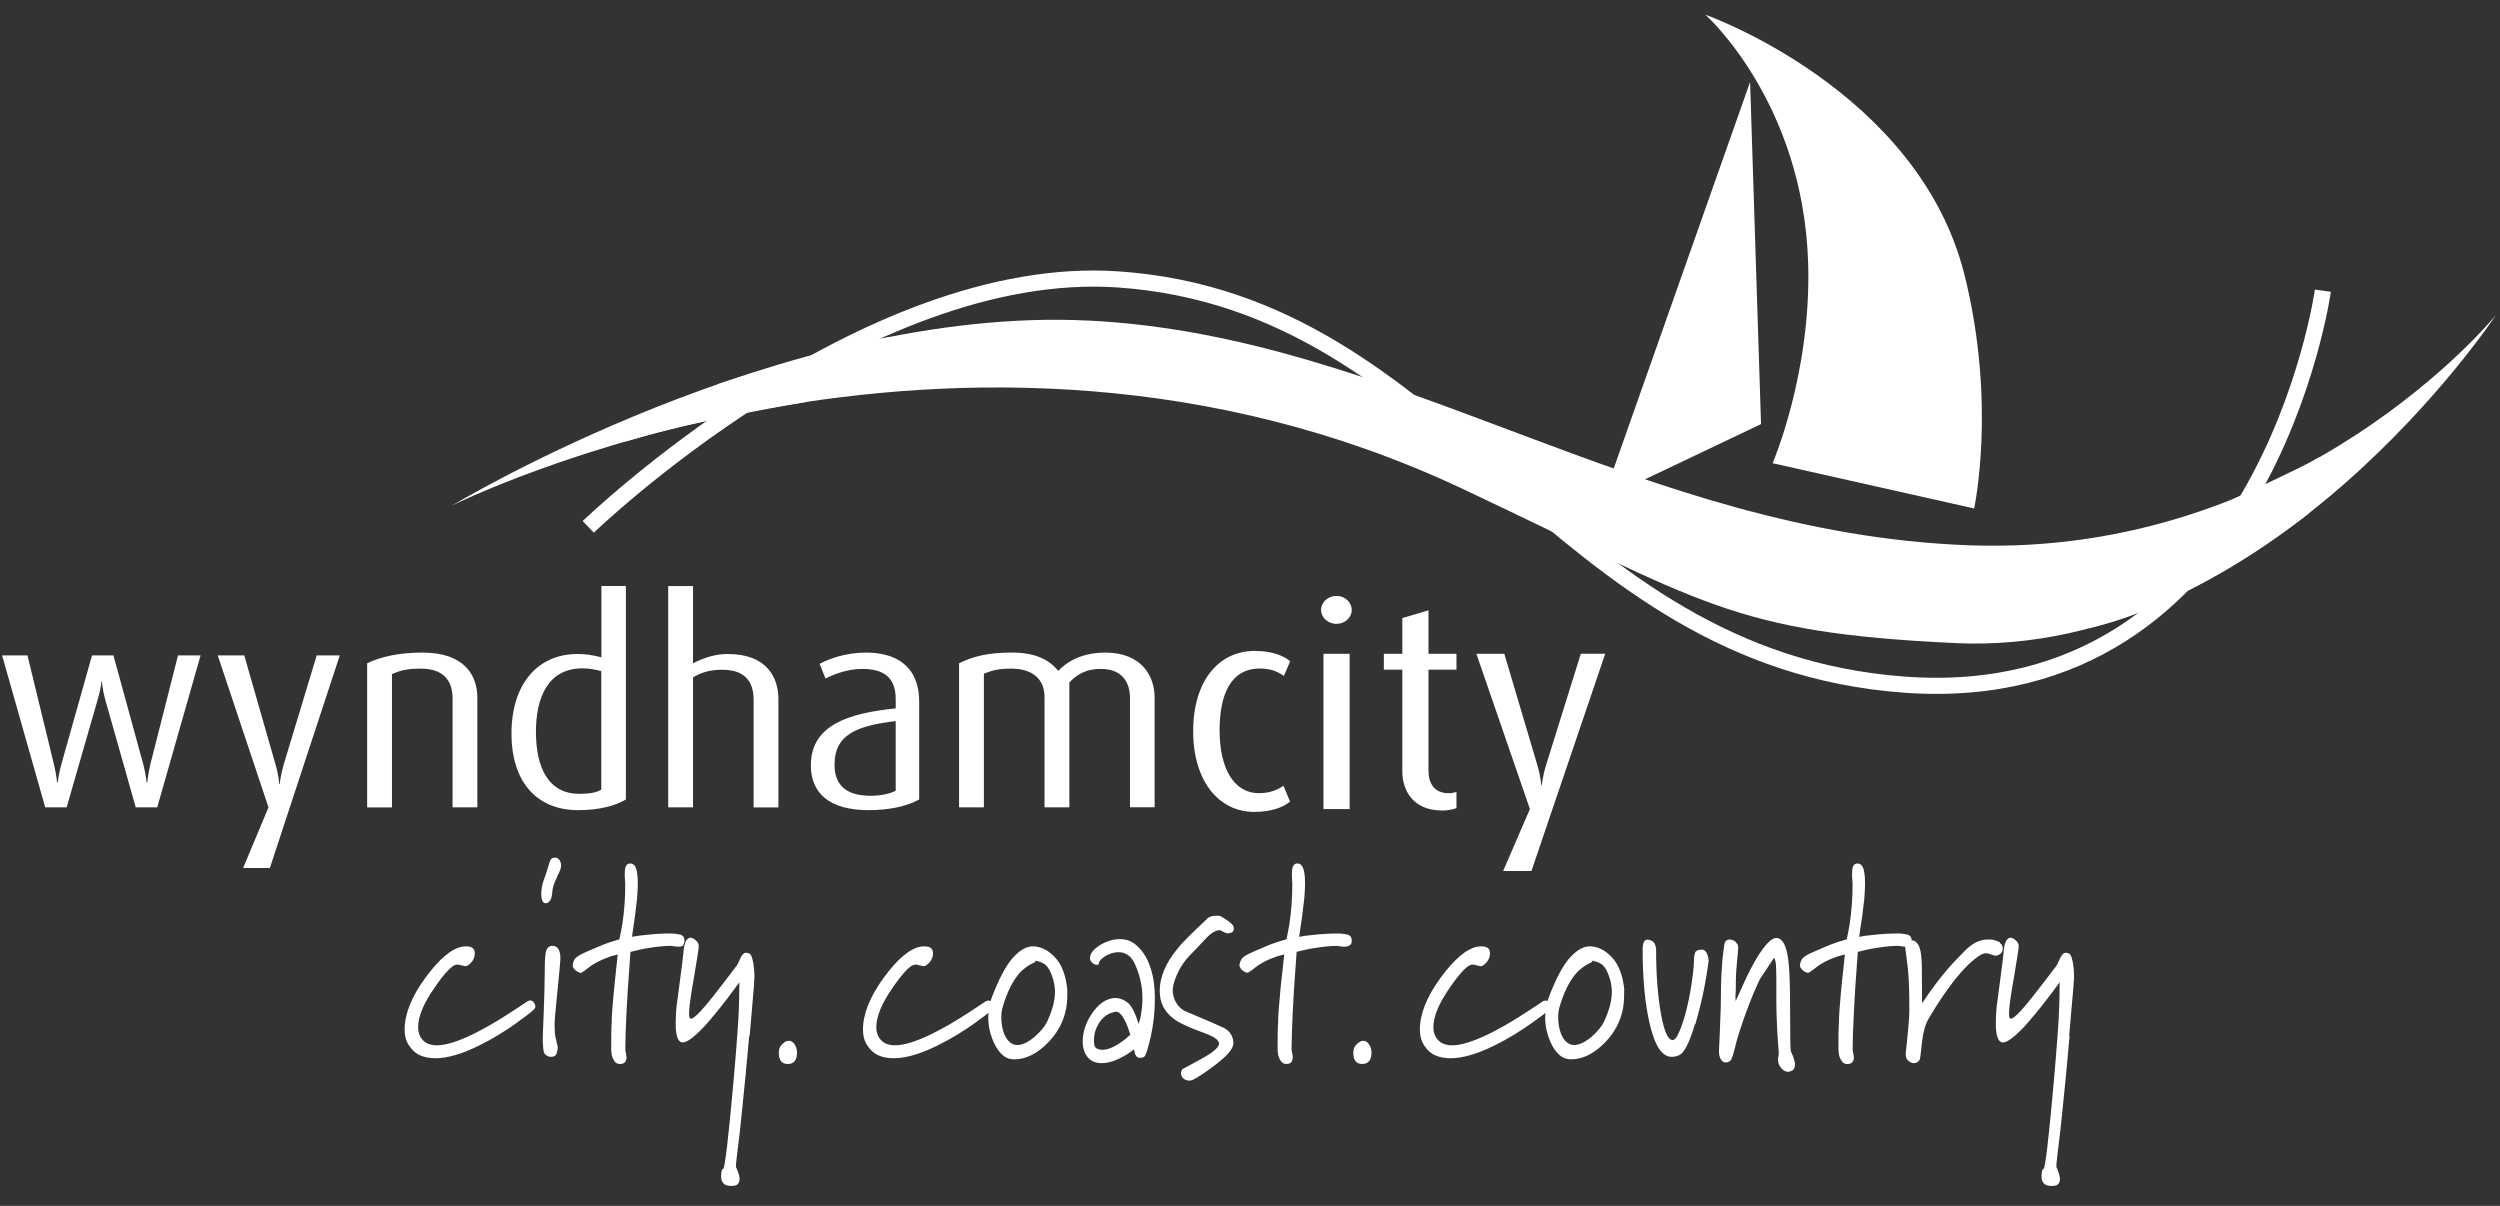
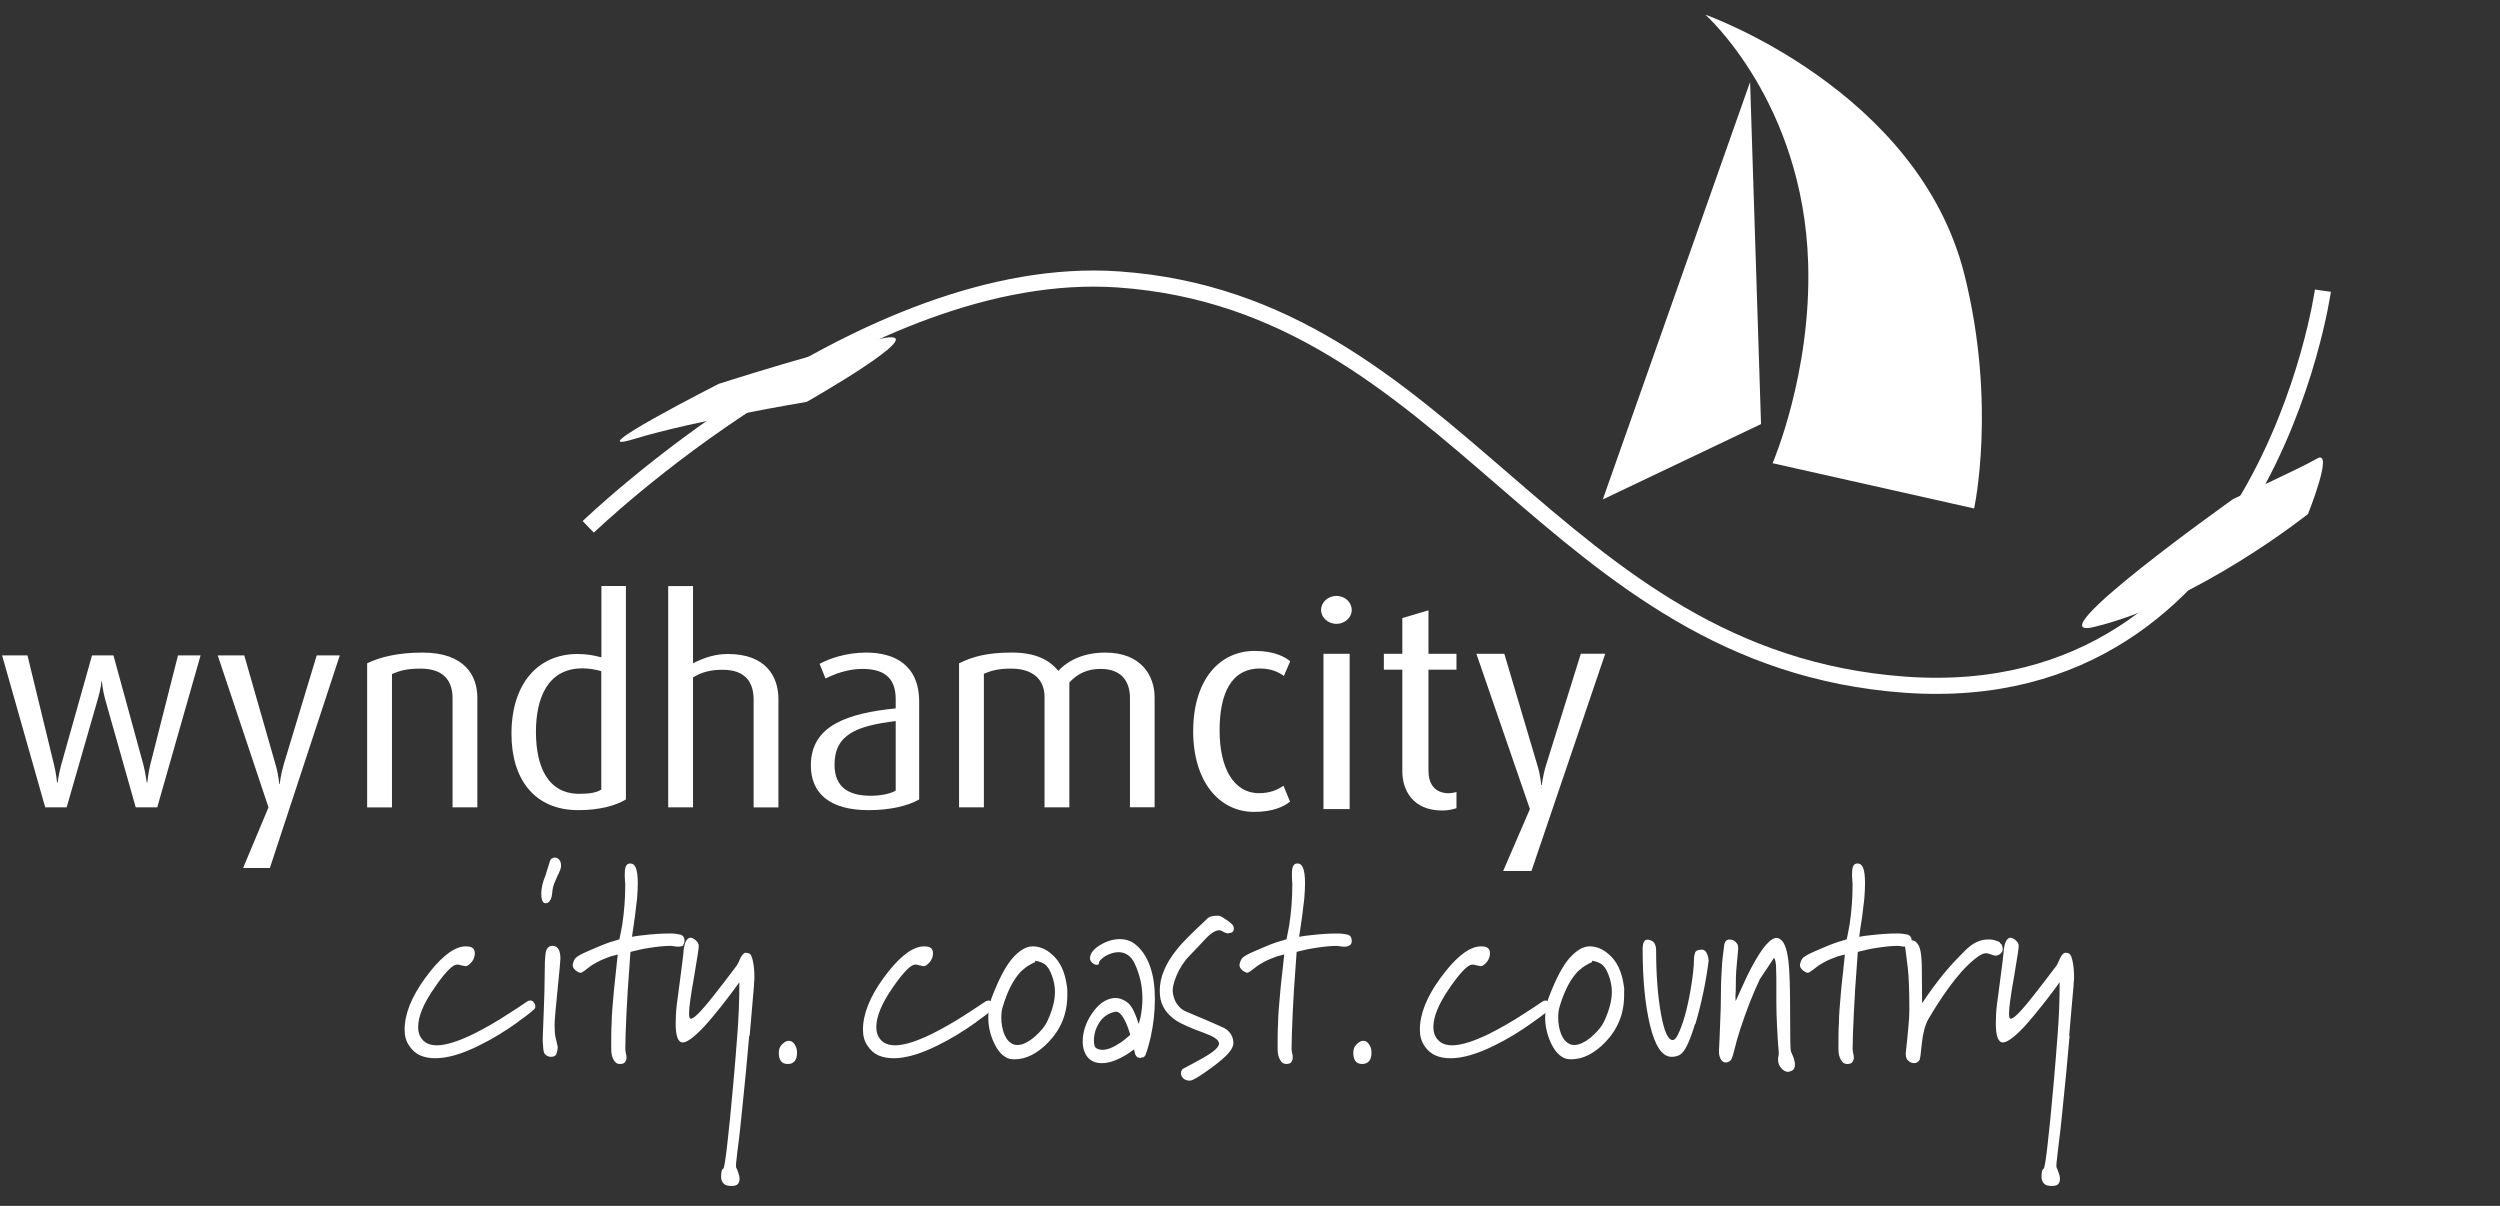
<svg xmlns="http://www.w3.org/2000/svg" width="85" height="41" viewBox="0 0 85 41" fill="none">
  <rect x="0" y="0" width="85" height="41" fill="#333333" stroke="none" />
  <g clip-path="url(#clip0_315_333)">
-     <path fill-rule="evenodd" clip-rule="evenodd" d="M15.354 17.198C15.354 17.198 26.606 10.386 37.018 10.9C47.43 11.414 55.728 18.13 66.947 18.54C78.165 18.95 84.859 10.716 84.859 10.716C84.859 10.716 77.155 22.374 66.475 21.865C58.822 21.501 57.937 20.487 49.716 16.615C32.586 8.547 15.354 17.196 15.354 17.196V17.198Z" fill="white" />
    <path fill-rule="evenodd" clip-rule="evenodd" d="M59.875 14.419L59.503 2.787L54.495 16.981L59.875 14.419Z" fill="white" />
    <path fill-rule="evenodd" clip-rule="evenodd" d="M57.983 0.5C57.983 0.5 65.217 3.048 66.792 9.342C67.894 13.75 67.12 17.288 67.12 17.288L60.268 15.749C60.268 15.749 61.594 12.684 61.477 8.939C61.307 3.452 57.983 0.5 57.983 0.5Z" fill="white" />
    <path d="M20.001 17.913C20.001 17.913 29.341 8.894 38.03 9.501C49.49 10.302 52.726 22.419 64.778 23.28C76.989 24.152 78.978 9.883 78.978 9.883" stroke="white" stroke-width="0.548" />
    <path fill-rule="evenodd" clip-rule="evenodd" d="M75.927 16.966C75.927 16.966 78.198 15.931 78.782 15.59C79.367 15.249 78.472 17.476 78.472 17.476C78.472 17.476 74.713 20.473 71.192 21.318C69.091 21.823 75.929 16.966 75.929 16.966H75.927ZM24.447 13.048C24.447 13.048 28.346 11.793 30.059 11.493C31.772 11.192 27.428 13.664 27.428 13.664C27.428 13.664 23.599 14.303 21.566 14.924C19.533 15.546 24.448 13.045 24.448 13.045L24.447 13.048Z" fill="white" />
    <path fill-rule="evenodd" clip-rule="evenodd" d="M17.612 34.747C17.159 35.073 16.722 35.336 16.286 35.549C15.702 35.84 15.206 35.98 14.803 35.98C14.614 35.98 14.442 35.952 14.294 35.886C14.138 35.82 14.014 35.708 13.916 35.559C13.806 35.41 13.757 35.223 13.757 35.007C13.757 34.484 13.987 33.895 14.458 33.251C14.929 32.606 15.349 32.252 15.721 32.186C15.762 32.178 15.803 32.178 15.861 32.178C16.05 32.178 16.143 32.252 16.143 32.411C16.143 32.57 16.069 32.71 15.913 32.822C15.883 32.841 15.847 32.85 15.823 32.85C15.806 32.85 15.757 32.84 15.675 32.82C15.592 32.79 15.527 32.79 15.477 32.809C15.338 32.856 15.099 33.108 14.779 33.574C14.406 34.108 14.217 34.554 14.217 34.919C14.217 35.152 14.299 35.319 14.464 35.44C14.562 35.505 14.694 35.541 14.853 35.541C15.157 35.541 15.576 35.409 16.094 35.157C16.45 34.979 16.869 34.746 17.338 34.437C17.546 34.305 17.743 34.174 17.949 34.034C17.984 34.026 18.006 34.015 18.023 34.015C18.083 34.015 18.124 34.042 18.154 34.089C18.198 34.144 18.206 34.198 18.198 34.256C18.198 34.303 18.009 34.461 17.623 34.733L17.612 34.747ZM18.98 29.72C18.923 29.852 18.873 29.964 18.84 30.047C18.807 30.132 18.782 30.243 18.774 30.374C18.757 30.506 18.733 30.591 18.699 30.618C18.661 30.684 18.603 30.711 18.543 30.711C18.529 30.711 18.502 30.703 18.469 30.676C18.428 30.632 18.403 30.528 18.403 30.388C18.403 30.194 18.453 29.988 18.543 29.774C18.62 29.541 18.666 29.372 18.694 29.289C18.718 29.204 18.776 29.158 18.866 29.158C18.932 29.158 18.982 29.188 19.023 29.243C19.064 29.298 19.08 29.374 19.075 29.459C19.075 29.506 19.042 29.599 18.984 29.73L18.98 29.72ZM18.956 33.663C18.89 34.307 18.856 34.699 18.856 34.839C18.856 35.027 18.864 35.176 18.89 35.278C18.914 35.391 18.939 35.494 18.964 35.596C18.964 35.651 18.956 35.717 18.93 35.793C18.914 35.886 18.848 35.932 18.733 35.932C18.659 35.932 18.593 35.905 18.535 35.847C18.502 35.82 18.478 35.746 18.469 35.633C18.461 35.512 18.452 35.437 18.452 35.391C18.452 35.344 18.46 35.035 18.485 34.456C18.509 33.877 18.518 33.466 18.518 33.223C18.518 32.841 18.527 32.57 18.551 32.41C18.576 32.242 18.659 32.158 18.782 32.158C18.963 32.158 19.054 32.308 19.054 32.598C19.054 32.663 19.021 33.018 18.956 33.663ZM23.241 32.141C23.2 32.167 23.15 32.186 23.084 32.186C23.035 32.186 22.985 32.186 22.944 32.178C22.894 32.167 22.853 32.167 22.812 32.159C22.59 32.159 22.334 32.186 22.046 32.233C21.857 32.261 21.65 32.308 21.436 32.364C21.417 32.561 21.411 32.747 21.395 32.943C21.362 33.373 21.329 33.859 21.302 34.401C21.277 34.941 21.26 35.371 21.26 35.678C21.26 35.686 21.269 35.733 21.277 35.798C21.293 35.861 21.302 35.919 21.302 35.946C21.302 36.009 21.285 36.067 21.252 36.111C21.219 36.157 21.159 36.176 21.069 36.176C20.978 36.176 20.913 36.127 20.863 36.034C20.806 35.941 20.781 35.818 20.781 35.661C20.781 35.297 20.781 34.996 20.797 34.763C20.797 34.519 20.83 34.166 20.871 33.705C20.888 33.511 20.913 33.305 20.937 33.07C20.962 32.837 20.986 32.629 21.003 32.453C20.904 32.481 20.822 32.5 20.765 32.516C20.6 32.574 20.444 32.637 20.302 32.714C20.195 32.768 20.085 32.837 19.986 32.919C19.847 33.031 19.756 33.086 19.732 33.078C19.649 33.05 19.584 33.012 19.532 32.955C19.474 32.889 19.458 32.826 19.482 32.749C19.507 32.664 19.54 32.598 19.581 32.563C19.639 32.505 19.778 32.431 19.992 32.338C20.263 32.218 20.452 32.144 20.543 32.105C20.633 32.067 20.806 32.009 21.06 31.938C21.102 31.741 21.134 31.566 21.159 31.423C21.225 30.982 21.258 30.544 21.258 30.094C21.258 30.067 21.258 30.001 21.249 29.916C21.241 29.824 21.241 29.768 21.241 29.739C21.241 29.627 21.249 29.534 21.274 29.468C21.299 29.394 21.356 29.358 21.43 29.358C21.512 29.358 21.578 29.404 21.619 29.507C21.66 29.61 21.685 29.778 21.685 30.03C21.685 30.17 21.677 30.337 21.66 30.552C21.636 30.768 21.611 30.973 21.586 31.169C21.529 31.554 21.496 31.777 21.488 31.851C21.644 31.823 21.776 31.804 21.882 31.796C22.203 31.758 22.502 31.738 22.789 31.738C22.929 31.738 23.044 31.758 23.134 31.777C23.225 31.805 23.274 31.88 23.274 31.982C23.271 32.047 23.255 32.094 23.222 32.125L23.241 32.141ZM25.474 35.204C25.4 36.083 25.317 36.913 25.235 37.697C25.194 38.118 25.145 38.603 25.07 39.165C25.029 39.491 25.013 39.669 25.029 39.697C25.046 39.725 25.07 39.771 25.095 39.855C25.128 39.939 25.145 40.014 25.145 40.07C25.145 40.155 25.128 40.21 25.086 40.257C25.046 40.306 24.971 40.322 24.864 40.322C24.74 40.322 24.65 40.295 24.601 40.24C24.543 40.174 24.518 40.1 24.518 40.015C24.518 39.84 24.542 39.747 24.593 39.736C24.642 39.717 24.765 38.728 24.94 36.758C24.99 36.218 25.031 35.676 25.072 35.141C25.113 34.61 25.138 34.021 25.138 33.396C25.006 33.574 24.883 33.75 24.751 33.919C24.423 34.35 24.151 34.676 23.935 34.911C23.598 35.265 23.36 35.443 23.212 35.443C23.055 35.443 22.973 35.229 22.973 34.807C22.973 34.613 22.982 34.388 23.014 34.128C23.014 34.12 23.08 33.662 23.195 32.755C23.236 32.448 23.244 32.289 23.244 32.281C23.277 32.048 23.343 31.917 23.445 31.887C23.486 31.87 23.551 31.887 23.634 31.952C23.718 32.018 23.757 32.084 23.757 32.158C23.765 32.204 23.71 32.552 23.601 33.196C23.486 33.843 23.428 34.254 23.428 34.448C23.428 34.552 23.439 34.607 23.464 34.626C23.538 34.692 23.801 34.44 24.264 33.851C24.461 33.599 24.727 33.262 25.047 32.832C25.075 32.796 25.108 32.73 25.146 32.637C25.212 32.478 25.286 32.394 25.36 32.394C25.403 32.394 25.445 32.404 25.486 32.424C25.527 32.446 25.568 32.528 25.601 32.687C25.634 32.846 25.65 33.024 25.65 33.221C25.65 33.267 25.65 33.322 25.642 33.371C25.636 33.426 25.636 33.476 25.636 33.503C25.579 34.122 25.538 34.692 25.488 35.224L25.474 35.204ZM26.776 36.175C26.578 36.175 26.479 36.043 26.479 35.793C26.479 35.68 26.512 35.587 26.578 35.521C26.652 35.446 26.718 35.4 26.776 35.391C26.869 35.374 26.949 35.41 27.009 35.495C27.066 35.58 27.099 35.673 27.099 35.785C27.099 36.045 26.992 36.177 26.779 36.177L26.776 36.175ZM33.198 34.747C32.744 35.073 32.307 35.336 31.871 35.549C31.285 35.84 30.791 35.98 30.387 35.98C30.197 35.98 30.025 35.952 29.876 35.886C29.72 35.82 29.597 35.708 29.498 35.559C29.39 35.409 29.341 35.223 29.341 35.007C29.341 34.484 29.572 33.895 30.04 33.251C30.51 32.606 30.931 32.252 31.302 32.186C31.343 32.178 31.384 32.178 31.442 32.178C31.631 32.178 31.722 32.252 31.722 32.411C31.722 32.57 31.648 32.71 31.491 32.822C31.458 32.841 31.428 32.85 31.401 32.85C31.384 32.85 31.335 32.84 31.253 32.82C31.171 32.79 31.105 32.79 31.055 32.809C30.916 32.856 30.677 33.108 30.354 33.574C29.987 34.105 29.795 34.554 29.795 34.919C29.795 35.152 29.877 35.319 30.042 35.44C30.143 35.505 30.275 35.541 30.431 35.541C30.735 35.541 31.157 35.409 31.675 35.157C32.031 34.979 32.45 34.746 32.921 34.437C33.127 34.305 33.324 34.174 33.532 34.034C33.565 34.026 33.59 34.018 33.606 34.018C33.666 34.018 33.705 34.045 33.738 34.092C33.782 34.146 33.787 34.204 33.782 34.259C33.784 34.305 33.593 34.464 33.206 34.735L33.198 34.747Z" fill="white" />
    <path fill-rule="evenodd" clip-rule="evenodd" d="M36.288 33.68V33.847C36.288 34.456 36.074 34.988 35.653 35.428C35.274 35.82 34.888 36.017 34.492 36.017C34.376 36.017 34.277 35.998 34.187 35.941C34.03 35.847 33.898 35.68 33.791 35.446C33.667 35.176 33.602 34.896 33.602 34.587C33.602 34.476 33.61 34.354 33.636 34.231C33.66 34.111 33.692 33.979 33.742 33.859C33.964 33.286 34.187 32.856 34.418 32.587C34.656 32.316 34.888 32.176 35.109 32.176C35.332 32.176 35.547 32.259 35.752 32.437C36.041 32.678 36.205 33.034 36.272 33.511C36.281 33.568 36.289 33.623 36.289 33.678L36.288 33.68ZM35.58 32.831C35.489 32.746 35.365 32.691 35.192 32.663L35.201 32.71C34.961 32.812 34.772 32.953 34.64 33.111C34.418 33.383 34.237 33.745 34.096 34.222C34.061 34.325 34.044 34.456 34.044 34.596C34.044 34.794 34.077 34.979 34.143 35.157C34.217 35.335 34.316 35.446 34.447 35.504C34.488 35.522 34.538 35.531 34.587 35.531C34.759 35.531 34.957 35.437 35.178 35.251C35.401 35.056 35.548 34.867 35.622 34.692C35.705 34.514 35.762 34.347 35.803 34.196C35.844 34.04 35.869 33.878 35.869 33.719C35.869 33.525 35.828 33.339 35.762 33.161C35.705 33.01 35.647 32.898 35.573 32.835L35.58 32.831ZM38.793 35.97C38.718 35.97 38.669 35.952 38.637 35.914C38.604 35.867 38.582 35.829 38.582 35.783C38.565 35.736 38.565 35.708 38.557 35.68C38.417 35.783 38.294 35.867 38.201 35.914C37.922 36.073 37.675 36.147 37.461 36.147C37.256 36.147 37.1 36.083 36.985 35.952C36.87 35.809 36.812 35.631 36.812 35.409C36.812 35.1 36.911 34.782 37.116 34.475C37.322 34.166 37.554 33.987 37.818 33.941C37.842 33.933 37.886 33.933 37.927 33.933C38.083 33.933 38.231 33.998 38.363 34.108C38.494 34.228 38.609 34.472 38.716 34.818C38.741 34.733 38.76 34.656 38.776 34.593C38.818 34.379 38.842 34.171 38.842 33.974C38.842 33.76 38.826 33.563 38.785 33.377C38.743 33.179 38.678 32.974 38.579 32.76C38.513 32.62 38.431 32.524 38.341 32.467C38.25 32.404 38.144 32.374 38.028 32.374C37.88 32.374 37.733 32.423 37.585 32.505C37.437 32.598 37.363 32.683 37.363 32.749C37.363 32.785 37.338 32.804 37.297 32.804C37.248 32.804 37.198 32.785 37.149 32.746C37.091 32.7 37.067 32.653 37.059 32.587C37.059 32.428 37.165 32.286 37.381 32.146C37.603 32.007 37.833 31.93 38.08 31.93C38.262 31.93 38.41 31.977 38.535 32.059C38.798 32.245 38.987 32.516 39.11 32.881C39.217 33.19 39.266 33.555 39.266 33.963C39.266 34.404 39.218 34.823 39.127 35.245C39.028 35.664 38.954 35.889 38.914 35.916C38.898 35.944 38.865 35.955 38.807 35.955L38.793 35.97ZM38.282 34.773C38.158 34.503 38.035 34.372 37.919 34.401C37.681 34.445 37.491 34.577 37.36 34.793C37.252 34.971 37.194 35.166 37.194 35.371C37.194 35.519 37.219 35.612 37.276 35.639C37.333 35.675 37.408 35.694 37.482 35.694C37.656 35.694 37.861 35.609 38.109 35.442C38.191 35.387 38.298 35.303 38.431 35.182C38.373 34.993 38.321 34.853 38.28 34.768L38.282 34.773ZM41.784 31.738C41.727 31.738 41.661 31.72 41.595 31.682C41.529 31.645 41.488 31.627 41.471 31.627C41.332 31.627 41.175 31.72 40.994 31.915C40.812 32.112 40.631 32.299 40.442 32.496C40.252 32.691 40.11 32.916 40.003 33.168C39.894 33.42 39.855 33.626 39.88 33.774C39.921 34.026 40.036 34.22 40.242 34.352C40.283 34.379 40.521 34.472 40.957 34.659C41.178 34.752 41.409 34.856 41.631 34.957C41.836 35.078 41.935 35.256 41.935 35.47C41.935 35.667 41.702 35.927 41.233 36.272C40.798 36.598 40.532 36.749 40.453 36.741C40.368 36.741 40.302 36.722 40.244 36.675C40.187 36.629 40.154 36.563 40.154 36.489C40.154 36.44 40.17 36.396 40.203 36.349C40.442 36.226 40.655 36.105 40.861 35.993C41.272 35.768 41.469 35.59 41.444 35.459C41.428 35.346 41.255 35.234 40.924 35.114C40.48 34.955 40.173 34.815 40.009 34.711C39.661 34.483 39.472 34.196 39.439 33.84C39.439 33.804 39.431 33.746 39.431 33.681C39.431 33.239 39.62 32.766 40.017 32.278C40.206 32.034 40.543 31.708 41.014 31.267C41.055 31.22 41.105 31.182 41.162 31.163C41.22 31.144 41.285 31.135 41.351 31.135C41.409 31.135 41.458 31.135 41.483 31.144C41.507 31.16 41.532 31.171 41.54 31.171C41.647 31.237 41.721 31.291 41.779 31.33C41.885 31.415 41.943 31.47 41.943 31.519C41.97 31.659 41.91 31.724 41.77 31.724L41.784 31.738ZM45.888 32.142C45.847 32.167 45.798 32.187 45.732 32.187C45.682 32.187 45.633 32.187 45.591 32.179C45.542 32.167 45.502 32.167 45.46 32.16C45.237 32.16 44.981 32.187 44.694 32.234C44.505 32.261 44.3 32.308 44.086 32.363C44.069 32.56 44.061 32.746 44.045 32.941C44.012 33.368 43.979 33.856 43.954 34.398C43.93 34.938 43.913 35.368 43.913 35.675C43.913 35.683 43.924 35.73 43.93 35.796C43.949 35.859 43.954 35.916 43.954 35.944C43.954 36.007 43.938 36.064 43.908 36.108C43.875 36.155 43.818 36.174 43.727 36.174C43.637 36.174 43.571 36.127 43.522 36.031C43.464 35.938 43.439 35.815 43.439 35.659C43.439 35.294 43.439 34.993 43.456 34.76C43.456 34.516 43.489 34.163 43.53 33.703C43.546 33.505 43.571 33.303 43.598 33.067C43.623 32.834 43.648 32.626 43.664 32.45C43.565 32.478 43.486 32.497 43.426 32.514C43.261 32.571 43.105 32.634 42.965 32.711C42.858 32.766 42.752 32.834 42.653 32.916C42.513 33.029 42.423 33.083 42.398 33.075C42.316 33.048 42.25 33.009 42.201 32.952C42.146 32.887 42.127 32.822 42.154 32.746C42.179 32.661 42.212 32.596 42.253 32.56C42.311 32.503 42.45 32.428 42.667 32.335C42.941 32.214 43.13 32.14 43.22 32.102C43.311 32.066 43.486 32.008 43.741 31.935C43.782 31.74 43.815 31.562 43.839 31.422C43.905 30.983 43.938 30.544 43.938 30.095C43.938 30.068 43.938 30.001 43.93 29.917C43.924 29.824 43.924 29.769 43.924 29.739C43.924 29.627 43.932 29.534 43.957 29.468C43.984 29.394 44.039 29.357 44.113 29.357C44.196 29.357 44.261 29.404 44.302 29.507C44.346 29.609 44.371 29.778 44.371 30.03C44.371 30.17 44.363 30.337 44.346 30.55C44.319 30.767 44.294 30.972 44.27 31.169C44.212 31.553 44.179 31.777 44.171 31.851C44.327 31.824 44.459 31.804 44.567 31.796C44.889 31.758 45.186 31.739 45.474 31.739C45.613 31.739 45.728 31.758 45.821 31.777C45.911 31.804 45.96 31.879 45.96 31.983C45.96 32.047 45.944 32.095 45.911 32.125L45.888 32.142ZM46.309 36.175C46.111 36.175 46.012 36.044 46.012 35.793C46.012 35.68 46.045 35.587 46.111 35.522C46.185 35.447 46.251 35.401 46.309 35.391C46.399 35.374 46.482 35.41 46.539 35.495C46.598 35.578 46.631 35.672 46.631 35.784C46.631 36.045 46.521 36.176 46.307 36.176L46.309 36.175ZM52.131 34.747C51.678 35.073 51.242 35.336 50.805 35.549C50.219 35.84 49.726 35.98 49.321 35.98C49.132 35.98 48.958 35.952 48.811 35.886C48.653 35.82 48.53 35.708 48.431 35.559C48.327 35.409 48.275 35.223 48.275 35.007C48.275 34.484 48.505 33.895 48.976 33.251C49.448 32.606 49.867 32.252 50.239 32.186C50.281 32.178 50.322 32.178 50.379 32.178C50.568 32.178 50.659 32.252 50.659 32.411C50.659 32.57 50.585 32.71 50.428 32.822C50.398 32.841 50.363 32.85 50.341 32.85C50.324 32.85 50.275 32.84 50.193 32.82C50.113 32.79 50.045 32.79 49.998 32.809C49.859 32.856 49.617 33.108 49.297 33.574C48.927 34.105 48.735 34.555 48.735 34.919C48.735 35.152 48.82 35.319 48.985 35.44C49.083 35.505 49.215 35.541 49.371 35.541C49.675 35.541 50.097 35.409 50.617 35.157C50.974 34.979 51.393 34.746 51.861 34.437C52.069 34.305 52.267 34.174 52.472 34.034C52.505 34.026 52.53 34.018 52.546 34.018C52.604 34.018 52.645 34.045 52.681 34.092C52.722 34.146 52.73 34.204 52.722 34.259C52.722 34.305 52.532 34.464 52.146 34.735L52.131 34.747Z" fill="white" />
    <path fill-rule="evenodd" clip-rule="evenodd" d="M55.22 33.68V33.847C55.22 34.456 55.007 34.988 54.587 35.428C54.208 35.82 53.82 36.016 53.425 36.016C53.309 36.016 53.211 35.998 53.12 35.941C52.965 35.847 52.831 35.68 52.724 35.446C52.604 35.176 52.535 34.896 52.535 34.587C52.535 34.476 52.543 34.354 52.571 34.231C52.595 34.111 52.628 33.979 52.678 33.859C52.9 33.286 53.121 32.856 53.352 32.587C53.593 32.316 53.823 32.176 54.045 32.176C54.269 32.176 54.483 32.259 54.689 32.437C54.976 32.678 55.143 33.034 55.209 33.511C55.217 33.568 55.226 33.623 55.226 33.678L55.22 33.68ZM54.512 32.83C54.422 32.746 54.299 32.691 54.125 32.663L54.134 32.71C53.895 32.812 53.705 32.953 53.573 33.111C53.348 33.383 53.17 33.745 53.028 34.222C52.995 34.325 52.978 34.456 52.978 34.596C52.978 34.794 53.011 34.979 53.077 35.157C53.151 35.335 53.25 35.446 53.381 35.504C53.422 35.522 53.472 35.53 53.521 35.53C53.694 35.53 53.891 35.437 54.113 35.251C54.335 35.056 54.483 34.867 54.556 34.692C54.639 34.514 54.696 34.347 54.737 34.196C54.778 34.04 54.803 33.878 54.803 33.719C54.803 33.525 54.762 33.339 54.696 33.161C54.639 33.01 54.581 32.898 54.507 32.834L54.512 32.83ZM57.628 34.821C57.447 35.428 57.273 35.783 57.109 35.867C57.019 35.914 56.927 35.932 56.837 35.932C56.516 35.932 56.278 35.576 56.105 34.876C55.932 34.167 55.85 33.297 55.85 32.279C55.85 32.027 55.916 31.924 56.058 31.953C56.157 31.972 56.226 32.018 56.258 32.084C56.291 32.149 56.308 32.224 56.308 32.308C56.308 33.148 56.365 33.868 56.472 34.466C56.579 35.064 56.713 35.362 56.869 35.362C56.927 35.362 56.984 35.306 57.036 35.204C57.217 34.849 57.357 34.343 57.472 33.7C57.554 33.223 57.595 32.868 57.595 32.626C57.595 32.522 57.615 32.447 57.636 32.382C57.669 32.316 57.746 32.288 57.861 32.288C57.952 32.288 58.017 32.353 58.058 32.475C58.075 32.513 58.083 32.579 58.094 32.663C58.004 33.373 57.856 34.093 57.642 34.821L57.628 34.821ZM60.816 36.445C60.726 36.445 60.643 36.408 60.569 36.325C60.495 36.241 60.454 36.147 60.454 36.026C60.454 35.971 60.461 35.924 60.47 35.895C60.478 35.876 60.478 35.84 60.478 35.783C60.454 35.522 60.437 35.233 60.42 34.924C60.405 34.605 60.396 34.325 60.396 34.092V33.475C60.396 33.326 60.396 33.148 60.388 32.953C60.388 32.747 60.363 32.615 60.313 32.57C60.157 32.813 59.992 33.055 59.836 33.289C59.582 33.82 59.367 34.39 59.17 34.987C59.095 35.212 59.021 35.472 58.946 35.782C58.905 35.938 58.865 36.042 58.824 36.07C58.775 36.105 58.724 36.124 58.675 36.124C58.601 36.124 58.554 36.086 58.511 36.02C58.472 35.955 58.437 35.85 58.445 35.73C58.456 35.42 58.48 35.105 58.486 34.766C58.502 34.42 58.511 34.111 58.511 33.84C58.511 33.42 58.53 33.045 58.554 32.719C58.563 32.642 58.579 32.456 58.62 32.157C58.636 32.017 58.694 31.944 58.801 31.944C58.91 31.944 59.001 31.99 59.067 32.094C59.091 32.122 59.099 32.176 59.099 32.242C59.099 32.289 59.083 32.428 59.061 32.672C59.036 32.916 59.02 33.138 59.02 33.355C59.02 33.467 59.02 33.579 59.015 33.691C59.006 33.804 59.006 33.867 59.006 33.894C59.006 33.949 59.006 33.998 59.015 34.034C59.239 33.538 59.404 33.166 59.535 32.922C59.924 32.185 60.228 31.848 60.442 31.894C60.634 31.941 60.749 32.193 60.806 32.67C60.847 32.996 60.864 33.585 60.864 34.426C60.864 35.256 60.872 35.697 60.889 35.744C60.938 35.845 60.963 35.919 60.979 35.957C61.012 36.05 61.028 36.133 61.028 36.198C61.028 36.281 61.004 36.349 60.954 36.385C60.913 36.412 60.872 36.431 60.831 36.431L60.816 36.445ZM64.971 32.141C64.929 32.167 64.879 32.186 64.813 32.186C64.763 32.186 64.715 32.186 64.674 32.178C64.624 32.167 64.583 32.167 64.542 32.159C64.319 32.159 64.063 32.186 63.775 32.233C63.586 32.261 63.38 32.308 63.165 32.364C63.149 32.561 63.141 32.747 63.124 32.943C63.091 33.373 63.057 33.859 63.033 34.401C63.006 34.941 62.989 35.371 62.989 35.678C62.989 35.686 62.998 35.733 63.006 35.798C63.022 35.861 63.031 35.919 63.031 35.946C63.031 36.009 63.014 36.067 62.981 36.111C62.946 36.157 62.888 36.176 62.798 36.176C62.707 36.176 62.642 36.127 62.592 36.034C62.532 35.941 62.507 35.818 62.507 35.661C62.507 35.297 62.507 34.996 62.524 34.763C62.524 34.519 62.554 34.166 62.595 33.705C62.611 33.511 62.636 33.305 62.661 33.07C62.685 32.837 62.71 32.629 62.726 32.453C62.628 32.481 62.543 32.5 62.485 32.516C62.321 32.574 62.167 32.637 62.025 32.713C61.918 32.768 61.811 32.837 61.713 32.919C61.573 33.031 61.48 33.086 61.458 33.078C61.376 33.05 61.307 33.012 61.261 32.955C61.2 32.889 61.184 32.826 61.209 32.749C61.233 32.664 61.266 32.598 61.307 32.563C61.365 32.505 61.505 32.431 61.718 32.338C61.989 32.218 62.178 32.144 62.272 32.105C62.362 32.067 62.535 32.009 62.789 31.938C62.831 31.741 62.863 31.566 62.888 31.423C62.954 30.982 62.987 30.544 62.987 30.094C62.987 30.067 62.987 30.001 62.978 29.916C62.97 29.824 62.97 29.768 62.97 29.739C62.97 29.627 62.976 29.534 63 29.468C63.025 29.394 63.083 29.358 63.157 29.358C63.239 29.358 63.304 29.404 63.346 29.507C63.387 29.61 63.411 29.778 63.411 30.03C63.411 30.17 63.403 30.337 63.387 30.552C63.362 30.768 63.337 30.973 63.313 31.169C63.252 31.554 63.219 31.777 63.214 31.851C63.37 31.823 63.502 31.804 63.609 31.796C63.929 31.758 64.225 31.738 64.513 31.738C64.652 31.738 64.767 31.758 64.858 31.777C64.948 31.805 64.998 31.88 64.998 31.982C64.998 32.047 64.981 32.094 64.948 32.125L64.971 32.141Z" fill="white" />
    <path fill-rule="evenodd" clip-rule="evenodd" d="M68.053 32.103C68.075 32.149 68.093 32.204 68.093 32.252C68.093 32.363 68.027 32.447 67.903 32.486C67.853 32.504 67.788 32.486 67.714 32.457C67.631 32.43 67.573 32.41 67.532 32.41C67.455 32.41 67.384 32.439 67.31 32.485C67.052 32.653 66.773 32.924 66.466 33.307C66.195 33.653 65.891 34.092 65.568 34.643C65.453 34.849 65.379 35.128 65.343 35.473C65.31 35.819 65.285 36.016 65.261 36.043C65.217 36.11 65.151 36.147 65.077 36.147C64.995 36.147 64.921 36.11 64.853 36.035C64.811 35.987 64.795 35.913 64.795 35.811C64.828 35.521 64.853 35.259 64.877 35.006C64.902 34.755 64.918 34.522 64.918 34.297C64.918 33.672 64.899 33.205 64.866 32.915C64.825 32.614 64.792 32.353 64.768 32.14C64.792 32.093 64.825 32.063 64.85 32.036C64.907 31.99 64.957 31.971 65.006 31.971C65.064 31.971 65.121 31.999 65.178 32.063C65.236 32.13 65.277 32.223 65.302 32.363C65.326 32.504 65.343 32.709 65.343 32.979L65.351 34.111C65.491 33.905 65.603 33.737 65.696 33.614C65.968 33.242 66.222 32.933 66.453 32.69C66.694 32.438 66.85 32.278 66.94 32.203C67.154 32.026 67.368 31.943 67.581 31.943C67.655 31.943 67.721 31.943 67.762 31.953C67.803 31.962 67.869 31.98 67.959 32.018C67.984 32.026 68.009 32.056 68.033 32.103H68.053ZM70.367 35.203C70.293 36.083 70.211 36.913 70.129 37.697C70.088 38.118 70.038 38.603 69.964 39.165C69.923 39.491 69.906 39.669 69.923 39.697C69.939 39.725 69.964 39.771 69.988 39.855C70.021 39.939 70.038 40.014 70.038 40.07C70.038 40.155 70.022 40.21 69.981 40.256C69.939 40.306 69.865 40.322 69.758 40.322C69.634 40.322 69.544 40.295 69.495 40.24C69.437 40.174 69.412 40.1 69.412 40.015C69.412 39.84 69.437 39.747 69.485 39.736C69.535 39.717 69.658 38.728 69.831 36.758C69.88 36.218 69.921 35.676 69.962 35.141C70.003 34.61 70.028 34.021 70.028 33.396C69.896 33.574 69.773 33.75 69.639 33.919C69.307 34.35 69.036 34.676 68.822 34.911C68.485 35.265 68.244 35.443 68.099 35.443C67.943 35.443 67.858 35.229 67.858 34.807C67.858 34.613 67.866 34.388 67.899 34.128C67.899 34.119 67.965 33.662 68.08 32.755C68.121 32.448 68.129 32.289 68.129 32.281C68.159 32.048 68.225 31.917 68.324 31.887C68.365 31.87 68.431 31.887 68.513 31.952C68.595 32.018 68.636 32.084 68.636 32.158C68.644 32.204 68.587 32.552 68.48 33.196C68.365 33.843 68.307 34.254 68.307 34.448C68.307 34.552 68.316 34.607 68.34 34.626C68.414 34.692 68.677 34.44 69.137 33.851C69.335 33.599 69.598 33.262 69.921 32.832C69.943 32.796 69.976 32.73 70.017 32.637C70.083 32.478 70.157 32.393 70.231 32.393C70.272 32.393 70.313 32.404 70.354 32.423C70.395 32.445 70.436 32.528 70.469 32.687C70.502 32.845 70.518 33.023 70.518 33.221C70.518 33.267 70.518 33.322 70.51 33.371C70.502 33.426 70.502 33.476 70.502 33.503C70.442 34.122 70.4 34.692 70.351 35.224L70.367 35.203Z" fill="white" />
    <path fill-rule="evenodd" clip-rule="evenodd" d="M42.641 27.605C41.449 27.605 40.568 26.568 40.568 24.864C40.568 23.13 41.449 22.131 42.661 22.131C43.33 22.131 43.693 22.337 43.866 22.483L43.652 22.983C43.49 22.866 43.246 22.729 42.841 22.729C41.849 22.729 41.466 23.6 41.466 24.834C41.466 26.097 41.931 26.968 42.811 26.968C43.183 26.968 43.438 26.852 43.638 26.715L43.86 27.253C43.646 27.439 43.241 27.605 42.636 27.605H42.641ZM45.443 21.211C45.149 21.211 44.917 20.995 44.917 20.74C44.917 20.476 45.149 20.261 45.443 20.261C45.726 20.261 45.959 20.476 45.959 20.74C45.959 20.995 45.726 21.211 45.443 21.211ZM44.998 27.508V22.229H45.888V27.508H44.997H44.998ZM49.034 27.557C48.042 27.557 47.679 26.871 47.679 26.226V22.768H47.051V22.229H47.679V21.015L48.568 20.75V22.229H49.52V22.768H48.568V26.205C48.568 26.626 48.76 26.969 49.256 26.969C49.347 26.969 49.429 26.95 49.52 26.93V27.478C49.419 27.509 49.256 27.558 49.034 27.558V27.557ZM52.069 29.614H51.107L52.017 27.508L50.197 22.229H51.147L52.271 26.02C52.383 26.382 52.402 26.694 52.402 26.694H52.422C52.422 26.694 52.453 26.379 52.565 26.018L53.748 22.226H54.578L52.07 29.612L52.069 29.614Z" fill="white" />
    <path fill-rule="evenodd" clip-rule="evenodd" d="M5.343 27.45H4.615L3.57 23.759C3.484 23.443 3.464 23.155 3.464 23.155H3.455C3.455 23.155 3.424 23.443 3.329 23.759L2.266 27.45H1.537L0.071 22.283H0.934L1.835 25.993C1.921 26.348 1.94 26.606 1.94 26.606H1.96C1.96 26.606 1.988 26.348 2.084 25.993L3.129 22.283H3.857L4.873 25.993C4.95 26.29 4.989 26.606 4.989 26.606H5.008C5.008 26.606 5.036 26.29 5.113 25.983L6.052 22.283H6.82L5.346 27.45H5.343ZM9.176 29.511H8.266L9.129 27.45L7.403 22.283H8.305L9.368 25.993C9.474 26.348 9.493 26.654 9.493 26.654H9.512C9.512 26.654 9.541 26.348 9.646 25.992L10.768 22.283H11.553L9.176 29.511ZM15.387 27.45V23.741C15.387 23.261 15.186 22.733 14.304 22.733C13.825 22.733 13.595 22.802 13.327 22.917V27.451H12.483V22.552C12.943 22.331 13.547 22.188 14.371 22.188C15.809 22.188 16.23 22.982 16.23 23.721V27.45H15.389L15.387 27.45ZM19.661 27.545C18.186 27.545 17.39 26.511 17.39 24.948C17.39 23.232 18.301 22.236 19.633 22.236C19.921 22.236 20.169 22.274 20.448 22.35V19.925H21.281V27.181C20.936 27.392 20.38 27.545 19.661 27.545ZM20.448 22.82C20.237 22.762 20.026 22.724 19.805 22.724C18.605 22.724 18.222 23.759 18.222 24.881C18.222 26.097 18.644 26.99 19.696 26.99C20.041 26.99 20.279 26.951 20.444 26.846V22.82H20.448ZM25.623 27.45V23.787C25.623 23.251 25.393 22.772 24.568 22.772C24.186 22.772 23.879 22.839 23.563 23.031V27.45H22.719V19.926H23.563V22.552C23.994 22.331 24.368 22.236 24.751 22.236C26.064 22.236 26.466 23.031 26.466 23.759V27.451H25.623V27.45L25.623 27.45ZM29.534 27.545C28.192 27.545 27.569 26.961 27.569 26.021C27.569 24.65 28.853 24.248 30.454 24.085V23.769C30.454 22.973 29.975 22.743 29.313 22.743C28.815 22.743 28.355 22.925 28.067 23.069L27.866 22.571C28.165 22.408 28.74 22.188 29.45 22.188C30.409 22.188 31.252 22.6 31.252 23.865V27.182C30.861 27.402 30.258 27.545 29.537 27.545H29.534ZM30.454 24.516C29.15 24.678 28.374 24.957 28.374 26.001C28.374 26.749 28.834 27.056 29.601 27.056C29.927 27.056 30.243 26.998 30.454 26.883V24.514L30.454 24.516ZM38.419 27.448V23.73C38.419 23.212 38.169 22.743 37.421 22.743C36.99 22.743 36.654 22.886 36.358 23.203V27.45H35.514V23.692C35.514 23.116 35.131 22.733 34.383 22.733C33.961 22.733 33.731 22.791 33.452 22.906V27.45H32.608V22.552C33.077 22.321 33.575 22.187 34.4 22.187C35.194 22.187 35.674 22.427 35.981 22.811C36.334 22.437 36.863 22.188 37.581 22.188C38.816 22.188 39.257 22.99 39.257 23.711V27.448H38.413H38.419Z" fill="white" />
  </g>
  <defs>
    <clipPath id="clip0_315_333">
      <rect width="84.931" height="40" fill="white" transform="translate(0.071 0.5)" />
    </clipPath>
  </defs>
</svg>